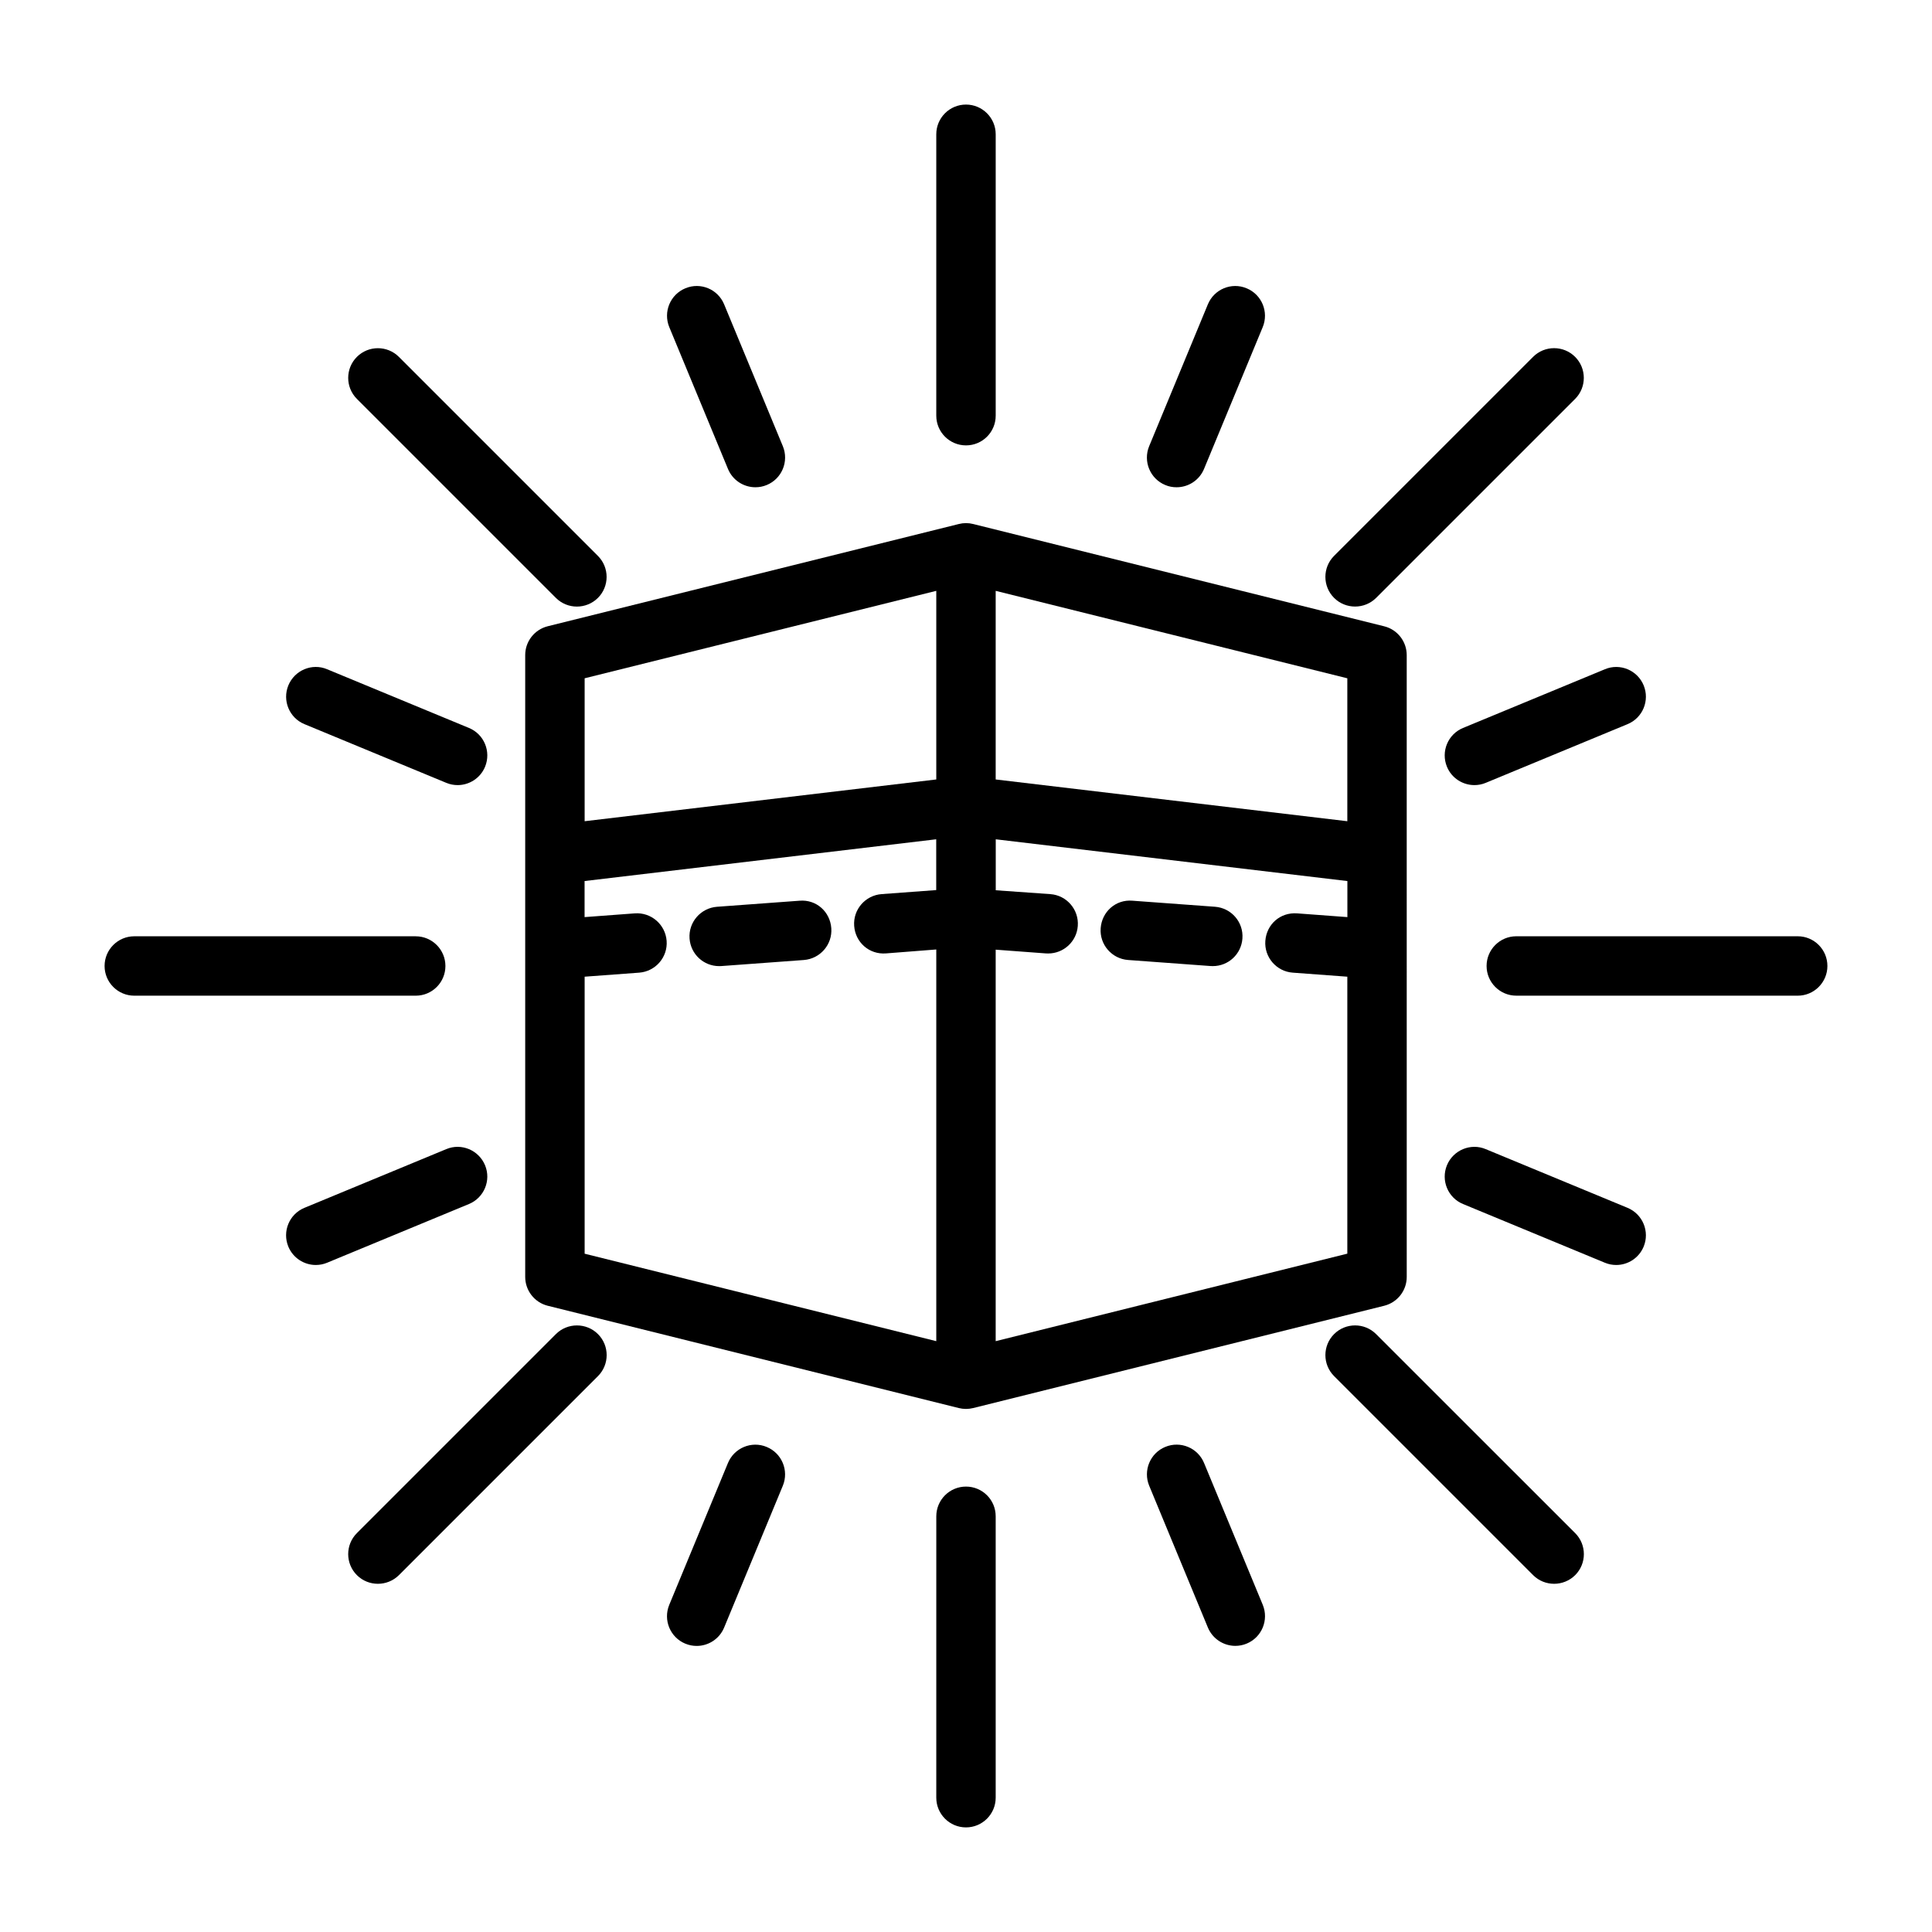
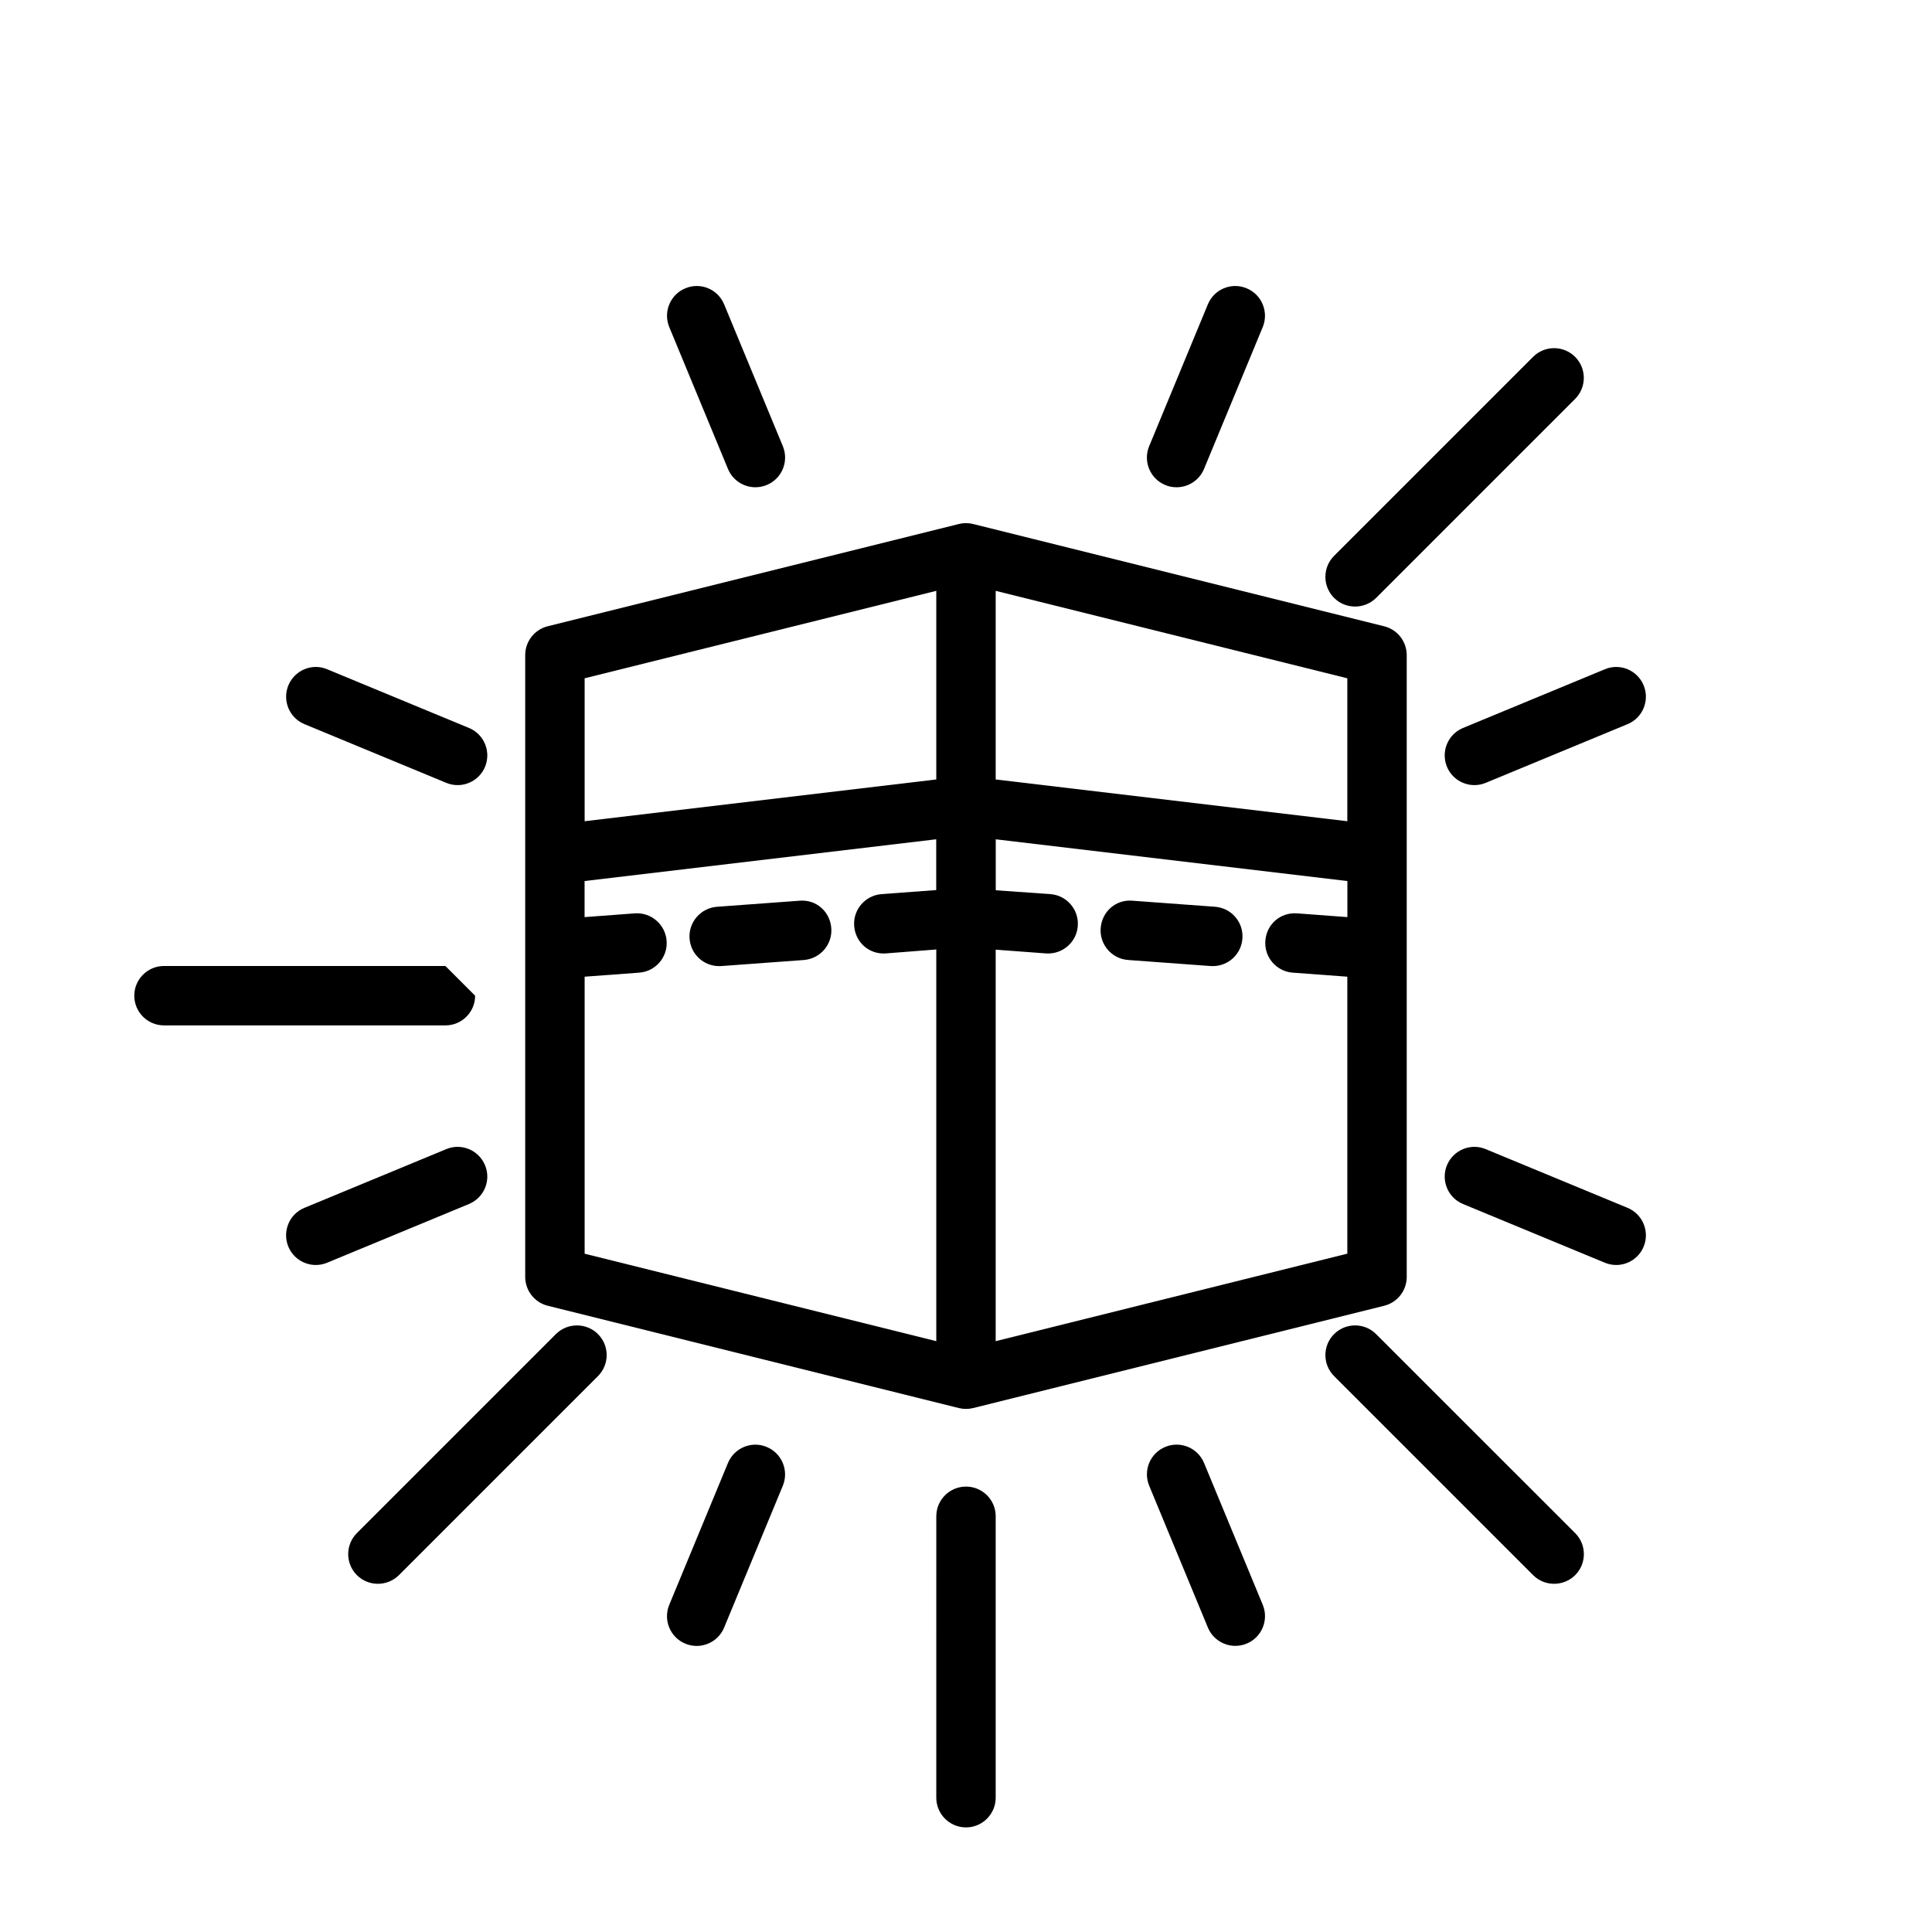
<svg xmlns="http://www.w3.org/2000/svg" fill="#000000" width="800px" height="800px" version="1.1" viewBox="144 144 512 512">
  <g>
    <path d="m534.73 352.06c1.008 0 2.031-0.188 3.008-0.598l37.582-15.555c4.016-1.652 5.918-6.266 4.266-10.281s-6.281-5.953-10.281-4.266l-37.582 15.555c-4.016 1.652-5.918 6.266-4.266 10.281 1.246 3.035 4.188 4.863 7.273 4.863z" />
    <path d="m272.54 452.8c-1.668-4.016-6.281-5.953-10.281-4.266l-37.582 15.555c-4.016 1.652-5.918 6.266-4.266 10.281 1.258 3.023 4.188 4.863 7.273 4.863 1.008 0 2.031-0.188 3.008-0.598l37.582-15.555c4.027-1.668 5.934-6.281 4.266-10.281z" />
    <path d="m463.09 531.71c-1.652-4.016-6.266-5.934-10.281-4.266-4.016 1.652-5.918 6.266-4.266 10.281l15.555 37.582c1.258 3.023 4.188 4.863 7.273 4.863 1.008 0 2.031-0.188 3.008-0.598 4.016-1.652 5.918-6.266 4.266-10.281z" />
    <path d="m344.19 273.13c1.008 0 2.031-0.188 3.008-0.598 4.016-1.652 5.918-6.266 4.266-10.281l-15.555-37.582c-1.652-4.031-6.266-5.953-10.281-4.266-4.016 1.652-5.918 6.266-4.266 10.281l15.555 37.582c1.258 3.039 4.188 4.863 7.273 4.863z" />
    <path d="m561.42 238.57c-3.07-3.07-8.062-3.07-11.133 0l-52.742 52.742c-3.07 3.07-3.07 8.062 0 11.133 1.543 1.543 3.559 2.297 5.574 2.297s4.031-0.77 5.574-2.297l52.742-52.742c3.055-3.07 3.055-8.062-0.016-11.133z" />
    <path d="m291.32 497.55-52.742 52.742c-3.07 3.07-3.07 8.062 0 11.133 1.543 1.543 3.559 2.297 5.574 2.297 2.016 0 4.031-0.77 5.574-2.297l52.742-52.742c3.07-3.07 3.07-8.062 0-11.133-3.07-3.066-8.078-3.066-11.148 0z" />
    <path d="m508.68 497.55c-3.07-3.07-8.062-3.07-11.133 0s-3.07 8.062 0 11.133l52.742 52.742c1.543 1.543 3.559 2.297 5.574 2.297s4.031-0.77 5.574-2.297c3.07-3.07 3.07-8.062 0-11.133z" />
-     <path d="m296.88 304.75c2.016 0 4.031-0.77 5.574-2.297 3.07-3.07 3.07-8.062 0-11.133l-52.742-52.742c-3.07-3.07-8.062-3.07-11.133 0-3.07 3.07-3.07 8.062 0 11.133l52.742 52.742c1.527 1.527 3.543 2.297 5.559 2.297z" />
-     <path d="m620.41 392.12h-74.578c-4.344 0-7.871 3.527-7.871 7.871s3.527 7.871 7.871 7.871l74.578 0.004c4.344 0 7.871-3.527 7.871-7.871 0.004-4.348-3.523-7.875-7.871-7.875z" />
-     <path d="m262.04 400c0-4.344-3.527-7.871-7.871-7.871l-74.582-0.004c-4.344 0-7.871 3.527-7.871 7.871s3.527 7.871 7.871 7.871h74.578c4.363 0.004 7.875-3.523 7.875-7.867z" />
+     <path d="m262.04 400l-74.582-0.004c-4.344 0-7.871 3.527-7.871 7.871s3.527 7.871 7.871 7.871h74.578c4.363 0.004 7.875-3.523 7.875-7.867z" />
    <path d="m400 537.96c-4.344 0-7.871 3.527-7.871 7.871l-0.004 74.578c0 4.344 3.527 7.871 7.871 7.871s7.871-3.527 7.871-7.871v-74.578c0.004-4.363-3.523-7.871-7.867-7.871z" />
-     <path d="m407.87 254.16v-74.578c0-4.344-3.527-7.871-7.871-7.871-4.348 0-7.875 3.527-7.875 7.871v74.578c0 4.344 3.527 7.871 7.871 7.871 4.348 0.004 7.875-3.508 7.875-7.871z" />
    <path d="m575.32 464.09-37.582-15.555c-3.984-1.684-8.629 0.25-10.281 4.266-1.652 4.016 0.25 8.629 4.266 10.281l37.582 15.555c0.992 0.41 2 0.598 3.008 0.598 3.086 0 6.016-1.828 7.273-4.863 1.652-4-0.25-8.613-4.266-10.281z" />
    <path d="m230.7 321.36c-3.984-1.699-8.613 0.25-10.281 4.266-1.652 4.016 0.25 8.629 4.266 10.281l37.582 15.555c0.992 0.41 2 0.598 3.008 0.598 3.086 0 6.016-1.828 7.273-4.863 1.652-4.016-0.25-8.629-4.266-10.281z" />
    <path d="m347.19 527.46c-4-1.684-8.629 0.25-10.281 4.266l-15.555 37.582c-1.652 4.016 0.25 8.629 4.266 10.281 0.992 0.41 2 0.598 3.008 0.598 3.086 0 6.016-1.828 7.273-4.863l15.555-37.582c1.656-4.016-0.25-8.625-4.266-10.281z" />
    <path d="m455.81 273.13c3.086 0 6.016-1.828 7.273-4.863l15.555-37.582c1.652-4.016-0.25-8.629-4.266-10.281-4-1.684-8.629 0.234-10.281 4.266l-15.555 37.582c-1.652 4.016 0.25 8.629 4.266 10.281 0.977 0.426 2 0.598 3.008 0.598z" />
    <path d="m289.16 490.04 108.93 27.109c0.629 0.156 1.258 0.234 1.906 0.234 0.645 0 1.273-0.078 1.906-0.234l108.93-27.109c3.512-0.883 5.969-4.031 5.969-7.637l-0.004-164.79c0-3.606-2.457-6.769-5.969-7.637l-108.93-27.109c-1.242-0.316-2.551-0.316-3.793 0l-108.95 27.094c-3.512 0.883-5.969 4.031-5.969 7.637v164.79c0.004 3.621 2.457 6.769 5.969 7.652zm9.777-87.207 14.469-1.07c4.328-0.332 7.59-4.109 7.258-8.438-0.332-4.328-4.109-7.59-8.438-7.273l-13.305 0.992v-9.559l93.188-11.066v13.461l-14.484 1.07c-4.328 0.332-7.59 4.109-7.258 8.438 0.316 4.328 3.969 7.621 8.438 7.273l13.32-1.039v103.8l-93.188-23.176zm108.93 96.59v-103.75l13.32 0.992c0.203 0.016 0.395 0.016 0.598 0.016 4.078 0 7.543-3.148 7.84-7.289 0.332-4.328-2.93-8.125-7.258-8.438l-14.484-1.023v-13.508l93.188 11.066v9.555l-13.305-0.992c-4.535-0.332-8.109 2.945-8.438 7.273-0.332 4.328 2.93 8.125 7.258 8.438l14.469 1.07v73.398zm93.188-137.79-93.188-11.066v-49.988l93.188 23.176zm-108.93-61.055v49.988l-93.188 11.066v-37.879z" />
    <path d="m465.98 384.3-21.867-1.605c-4.457-0.379-8.109 2.945-8.422 7.289-0.332 4.328 2.945 8.109 7.273 8.422l21.867 1.605c0.203 0.016 0.395 0.016 0.582 0.016 4.094 0 7.543-3.148 7.84-7.305 0.332-4.328-2.926-8.105-7.273-8.422z" />
    <path d="m355.88 382.7-21.867 1.605c-4.328 0.332-7.59 4.094-7.273 8.422 0.301 4.156 3.746 7.305 7.84 7.305 0.188 0 0.379 0 0.582-0.016l21.867-1.605c4.328-0.332 7.59-4.094 7.273-8.422-0.312-4.344-3.934-7.668-8.422-7.289z" />
  </g>
</svg>